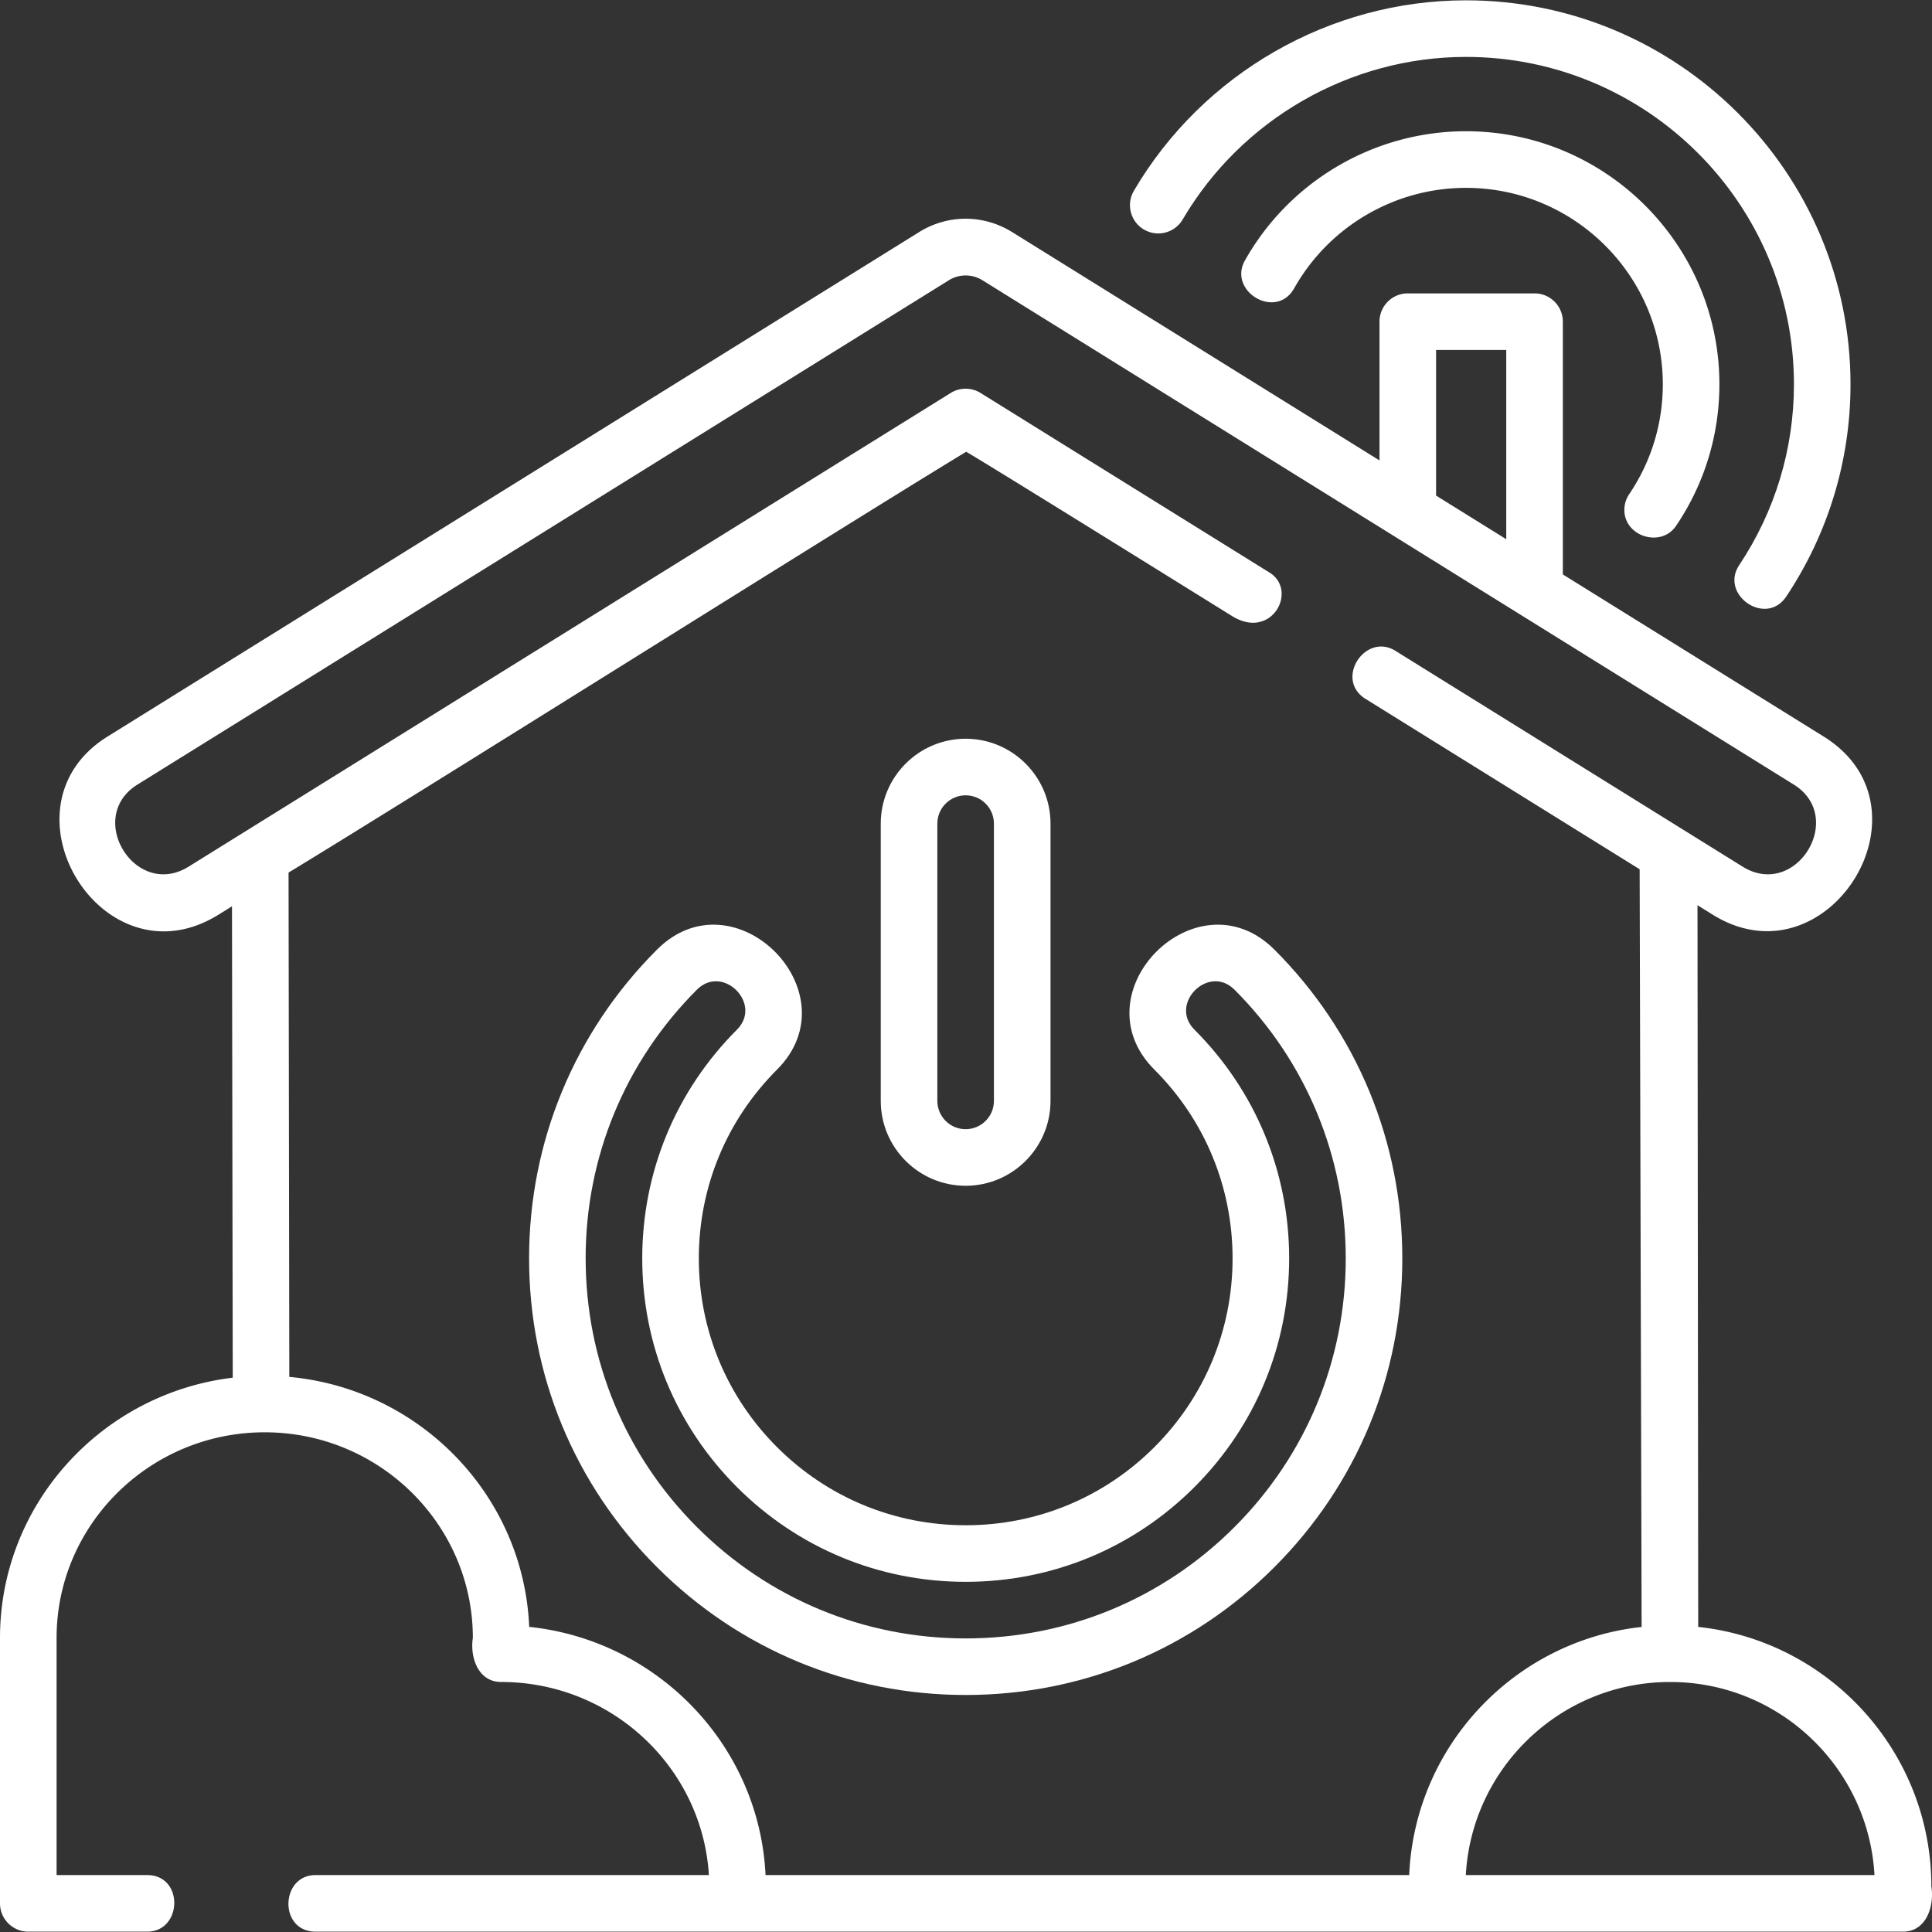
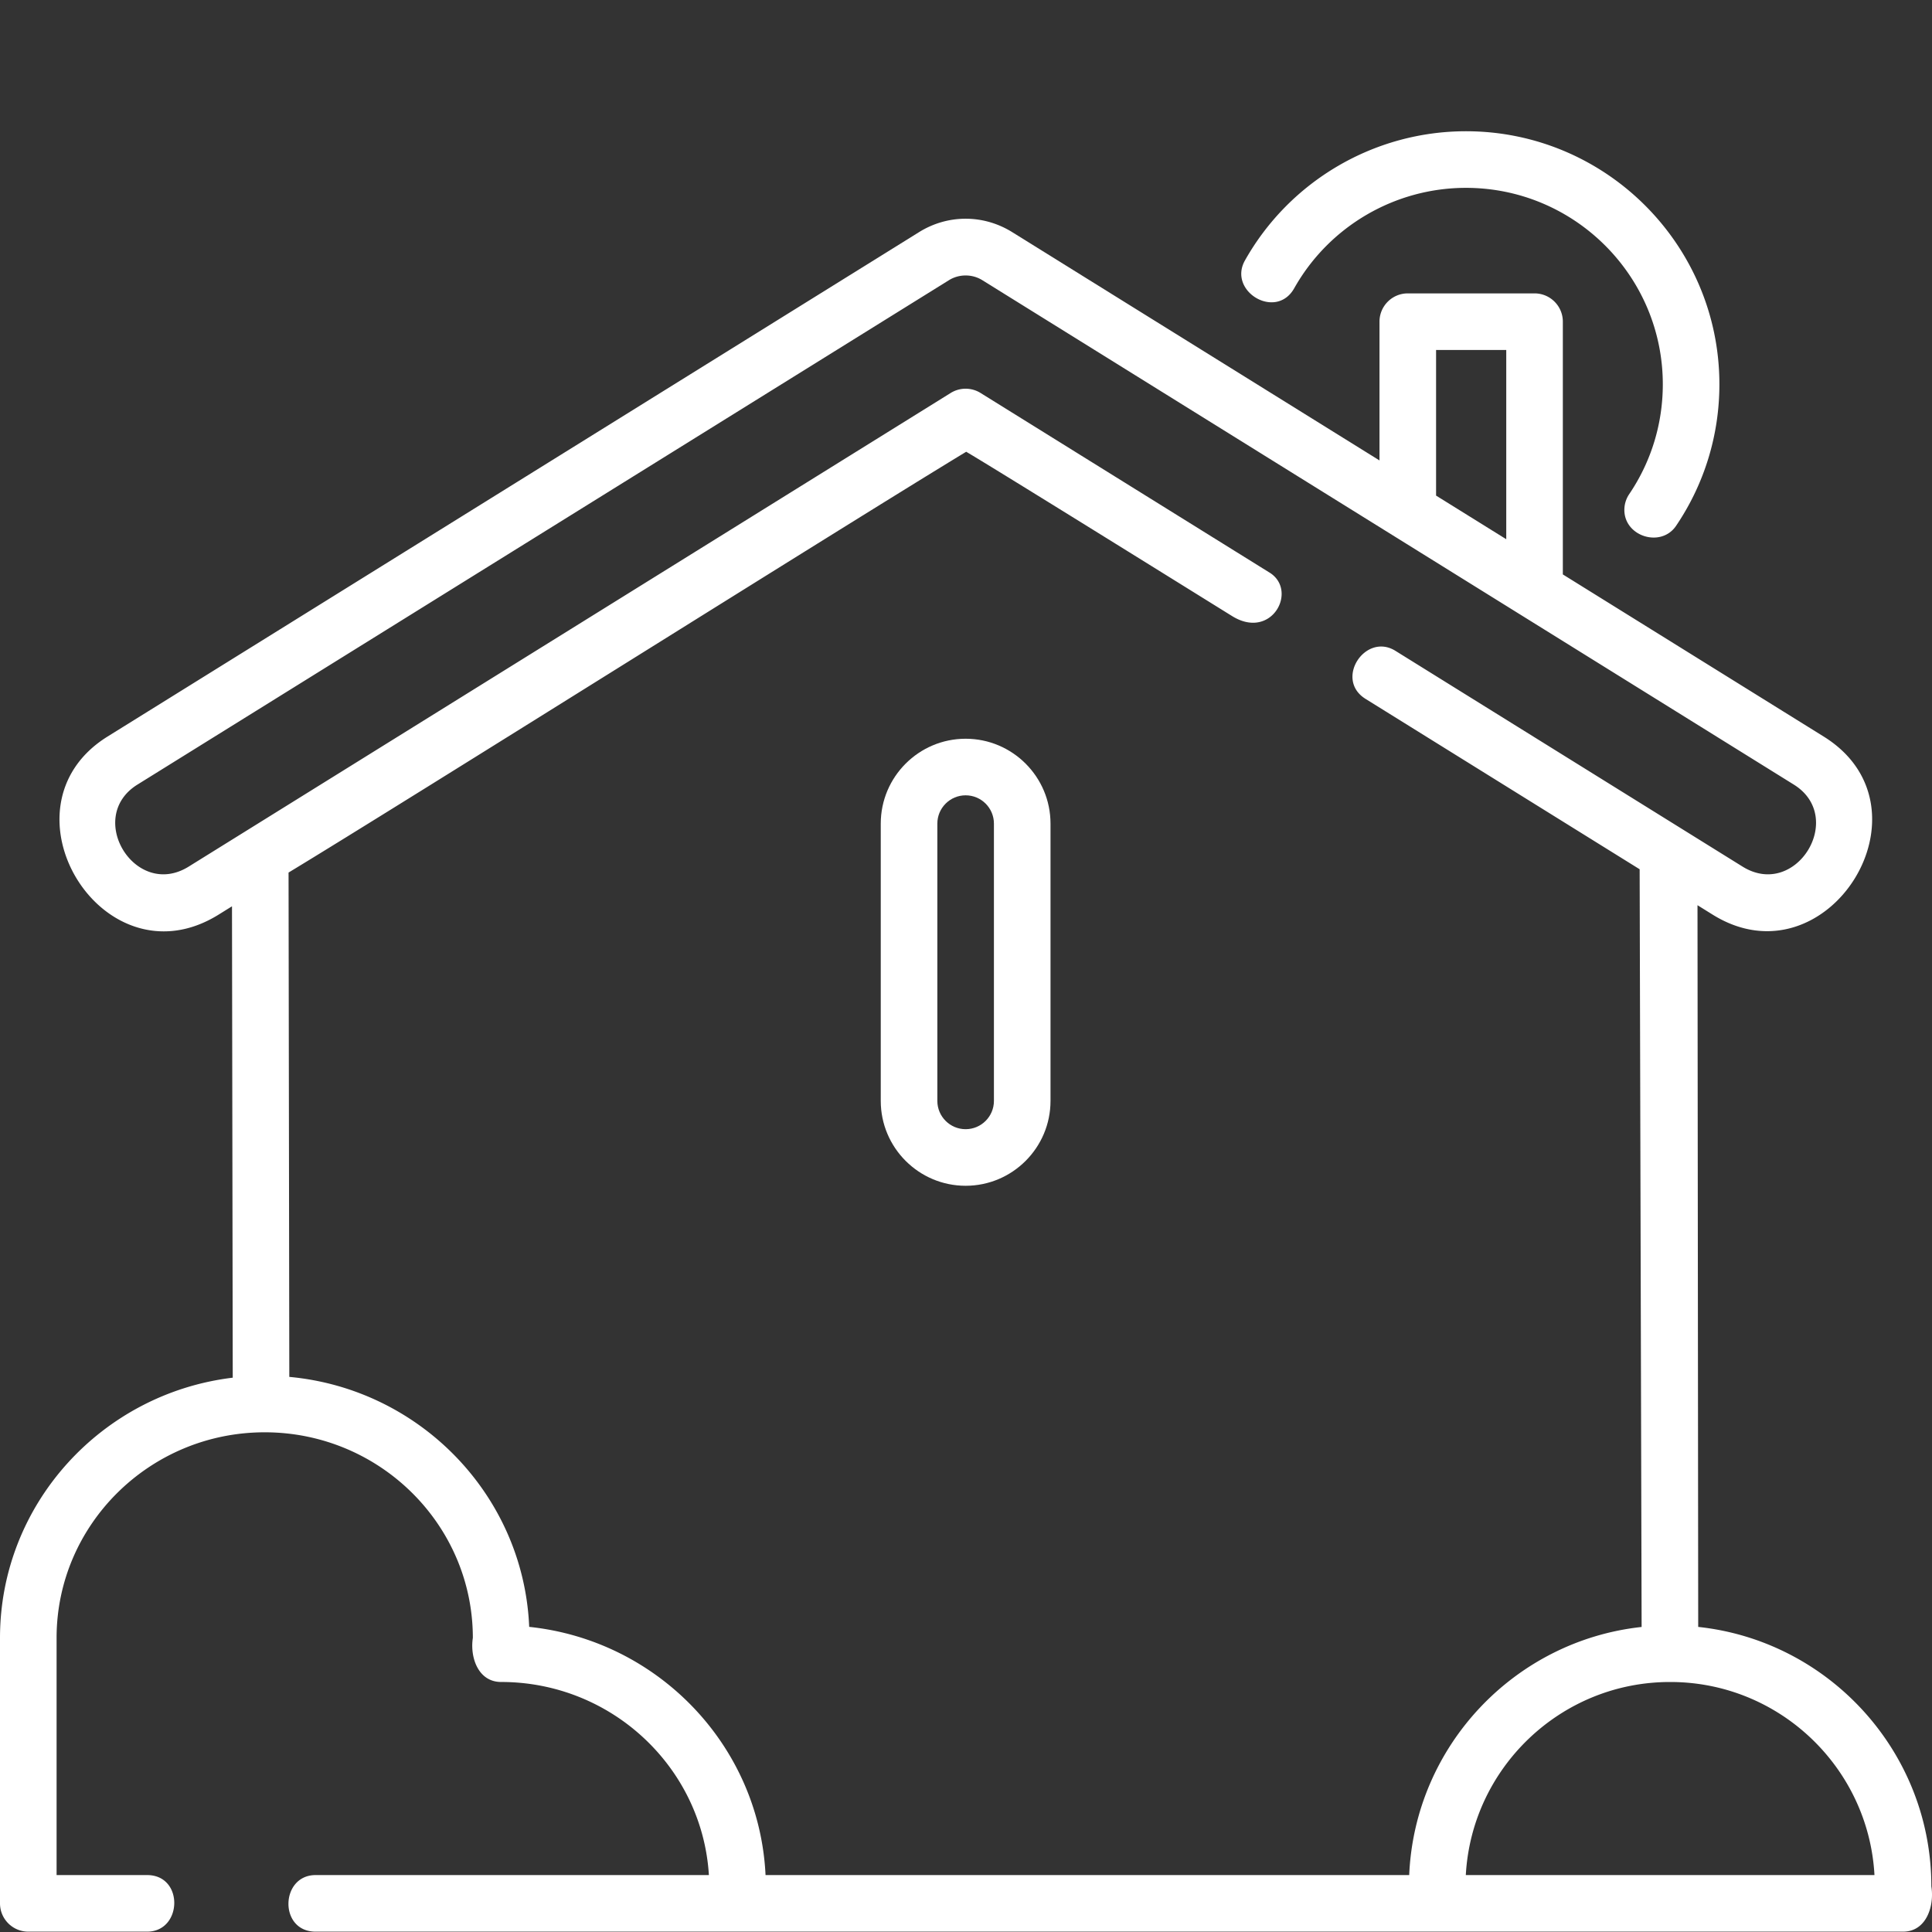
<svg xmlns="http://www.w3.org/2000/svg" width="90" height="90" fill="none">
  <rect width="100%" height="100%" fill="#333333" stroke="none" />
  <g clip-path="url(#a)" fill="#fff">
    <path d="M75.669 23.756c.001 1.241 1.712 1.77 2.409.739 1.32-1.95 2.018-4.23 2.018-6.593 0-6.5-5.296-11.788-11.806-11.788-4.26 0-8.205 2.306-10.296 6.019-.807 1.433 1.449 2.799 2.296 1.294 1.625-2.885 4.69-4.676 7.999-4.676 5.057 0 9.171 4.106 9.171 9.152 0 1.834-.541 3.603-1.565 5.115a1.314 1.314 0 0 0-.226.738Z" />
-     <path d="M53.29 10.694c.628.368 1.435.158 1.804-.47 2.74-4.671 7.796-7.573 13.195-7.573 8.426 0 15.28 6.842 15.28 15.252 0 3.008-.882 5.921-2.552 8.425-.918 1.377 1.247 2.881 2.193 1.462 1.959-2.938 2.994-6.357 2.994-9.887 0-9.863-8.037-17.888-17.916-17.888-6.33 0-12.258 3.401-15.469 8.875-.368.628-.158 1.435.47 1.804Z" />
    <path d="m79.109 75.788-.033-33.62.707.44c5.34 3.319 10.534-4.964 5.171-8.297l-12.151-7.552V14.985c0-.728-.59-1.318-1.318-1.318h-5.905c-.728 0-1.318.59-1.318 1.318v6.464L47.151 10.813c-1.338-.832-2.999-.832-4.337 0L5.012 34.31c-5.302 3.296-.225 11.651 5.171 8.297l.624-.388.035 21.959C4.742 64.91 0 70.066 0 76.301v12.365c0 .728.59 1.318 1.318 1.318h5.535c1.649 0 1.724-2.636 0-2.636H2.636V76.301c0-5.282 4.349-9.579 9.696-9.579 5.346 0 9.695 4.297 9.695 9.579-.138.888.237 2.052 1.318 2.052 5.148 0 9.371 3.984 9.678 8.995H14.702c-1.649 0-1.724 2.636 0 2.636h73.95c1.092 0 1.464-1.205 1.318-2.107 0-6.266-4.765-11.439-10.861-12.089ZM66.898 16.303h3.269v8.816l-3.269-2.032v-6.784ZM24.652 75.786c-.258-6.118-5.081-11.086-11.175-11.645l-.035-23.494c5.333-3.227 26.261-16.391 31.567-19.602 1.1.634 12.077 7.464 12.4 7.662 1.853 1.137 3.083-1.236 1.705-2.05l-13.436-8.351a1.318 1.318 0 0 0-1.391 0L8.791 40.369c-2.486 1.546-4.841-2.295-2.388-3.82L44.206 13.052c.472-.293 1.082-.293 1.554 0l37.802 23.497c2.453 1.525.099 5.366-2.388 3.82L65.004 30.318c-1.401-.871-2.856 1.328-1.391 2.239l12.768 7.936.092 35.297c-5.914.641-10.569 5.539-10.827 11.558H35.662c-.288-6.033-5.015-10.934-11.01-11.562Zm43.631 11.563c.275-5.007 4.435-8.995 9.509-8.995h.019c5.074 0 9.234 3.988 9.509 8.995H68.283Z" />
-     <path d="M59.367 73.002c3.842-3.842 5.958-8.949 5.958-14.382s-2.116-10.541-5.957-14.382c-3.601-3.602-9.196 1.987-5.591 5.591 2.348 2.348 3.641 5.47 3.641 8.791s-1.293 6.443-3.641 8.791c-2.348 2.348-5.47 3.641-8.791 3.641s-6.443-1.293-8.791-3.641c-2.348-2.348-3.641-5.47-3.641-8.791s1.293-6.443 3.641-8.791c3.594-3.594-1.987-9.197-5.591-5.591-3.842 3.842-5.957 8.949-5.957 14.382 0 5.433 2.116 10.541 5.957 14.382 3.842 3.842 8.949 5.957 14.382 5.957 5.433 0 10.541-2.116 14.382-5.957ZM27.281 58.62c0-4.729 1.842-9.175 5.186-12.519 1.204-1.204 3.069.659 1.864 1.864-2.846 2.846-4.413 6.63-4.413 10.655 0 4.025 1.567 7.809 4.413 10.655 2.846 2.846 6.63 4.413 10.655 4.413s7.809-1.567 10.655-4.413c2.846-2.846 4.413-6.63 4.413-10.655 0-4.025-1.567-7.809-4.413-10.655-1.205-1.204.659-3.069 1.864-1.864 3.344 3.344 5.185 7.79 5.185 12.519 0 4.729-1.842 9.175-5.185 12.519-3.344 3.344-7.79 5.185-12.519 5.185-4.729 0-9.175-1.842-12.519-5.185-3.344-3.344-5.185-7.789-5.185-12.518Z" />
    <path d="M44.983 55.238c2.18 0 3.954-1.774 3.954-3.954v-12.917c0-2.18-1.774-3.954-3.954-3.954s-3.954 1.774-3.954 3.954v12.917c0 2.18 1.774 3.954 3.954 3.954Zm-1.318-16.871c0-.727.591-1.318 1.318-1.318.727 0 1.318.591 1.318 1.318v12.917c0 .727-.591 1.318-1.318 1.318-.727 0-1.318-.591-1.318-1.318V38.367Z" />
  </g>
  <defs>
    <clipPath id="a">
      <path fill="#fff" d="M0 0h90v90H0z" />
    </clipPath>
  </defs>
</svg>